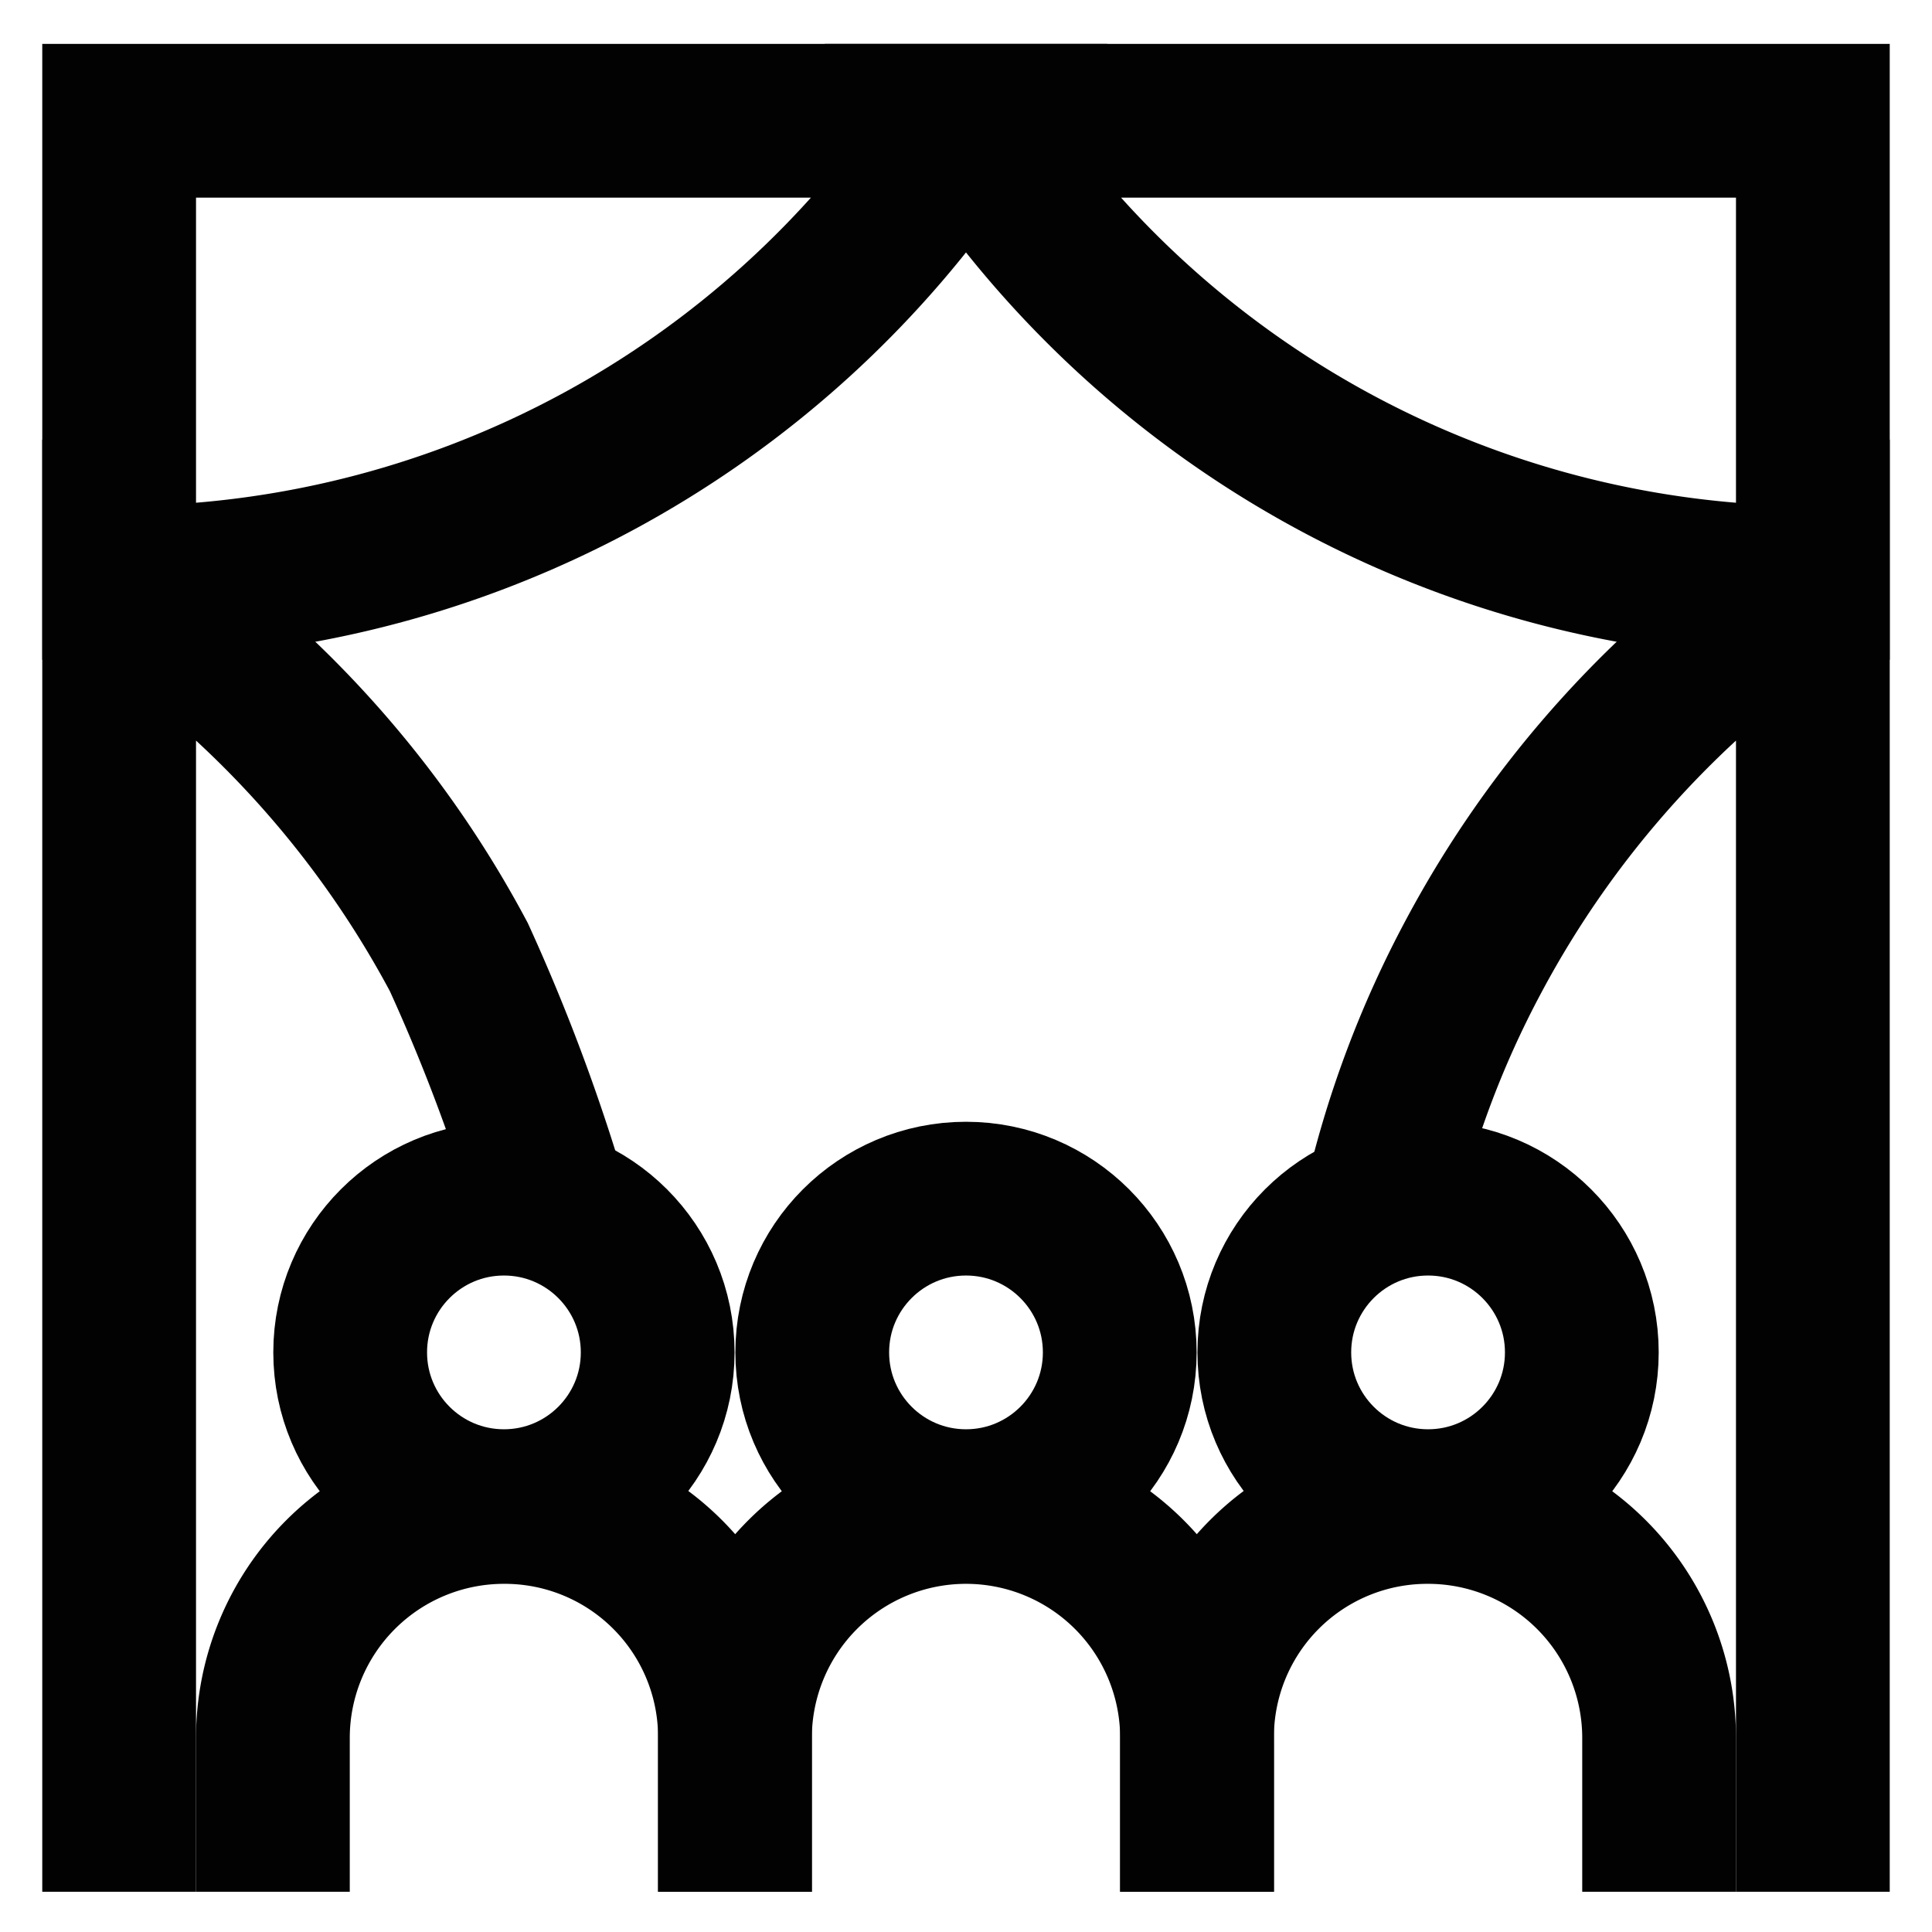
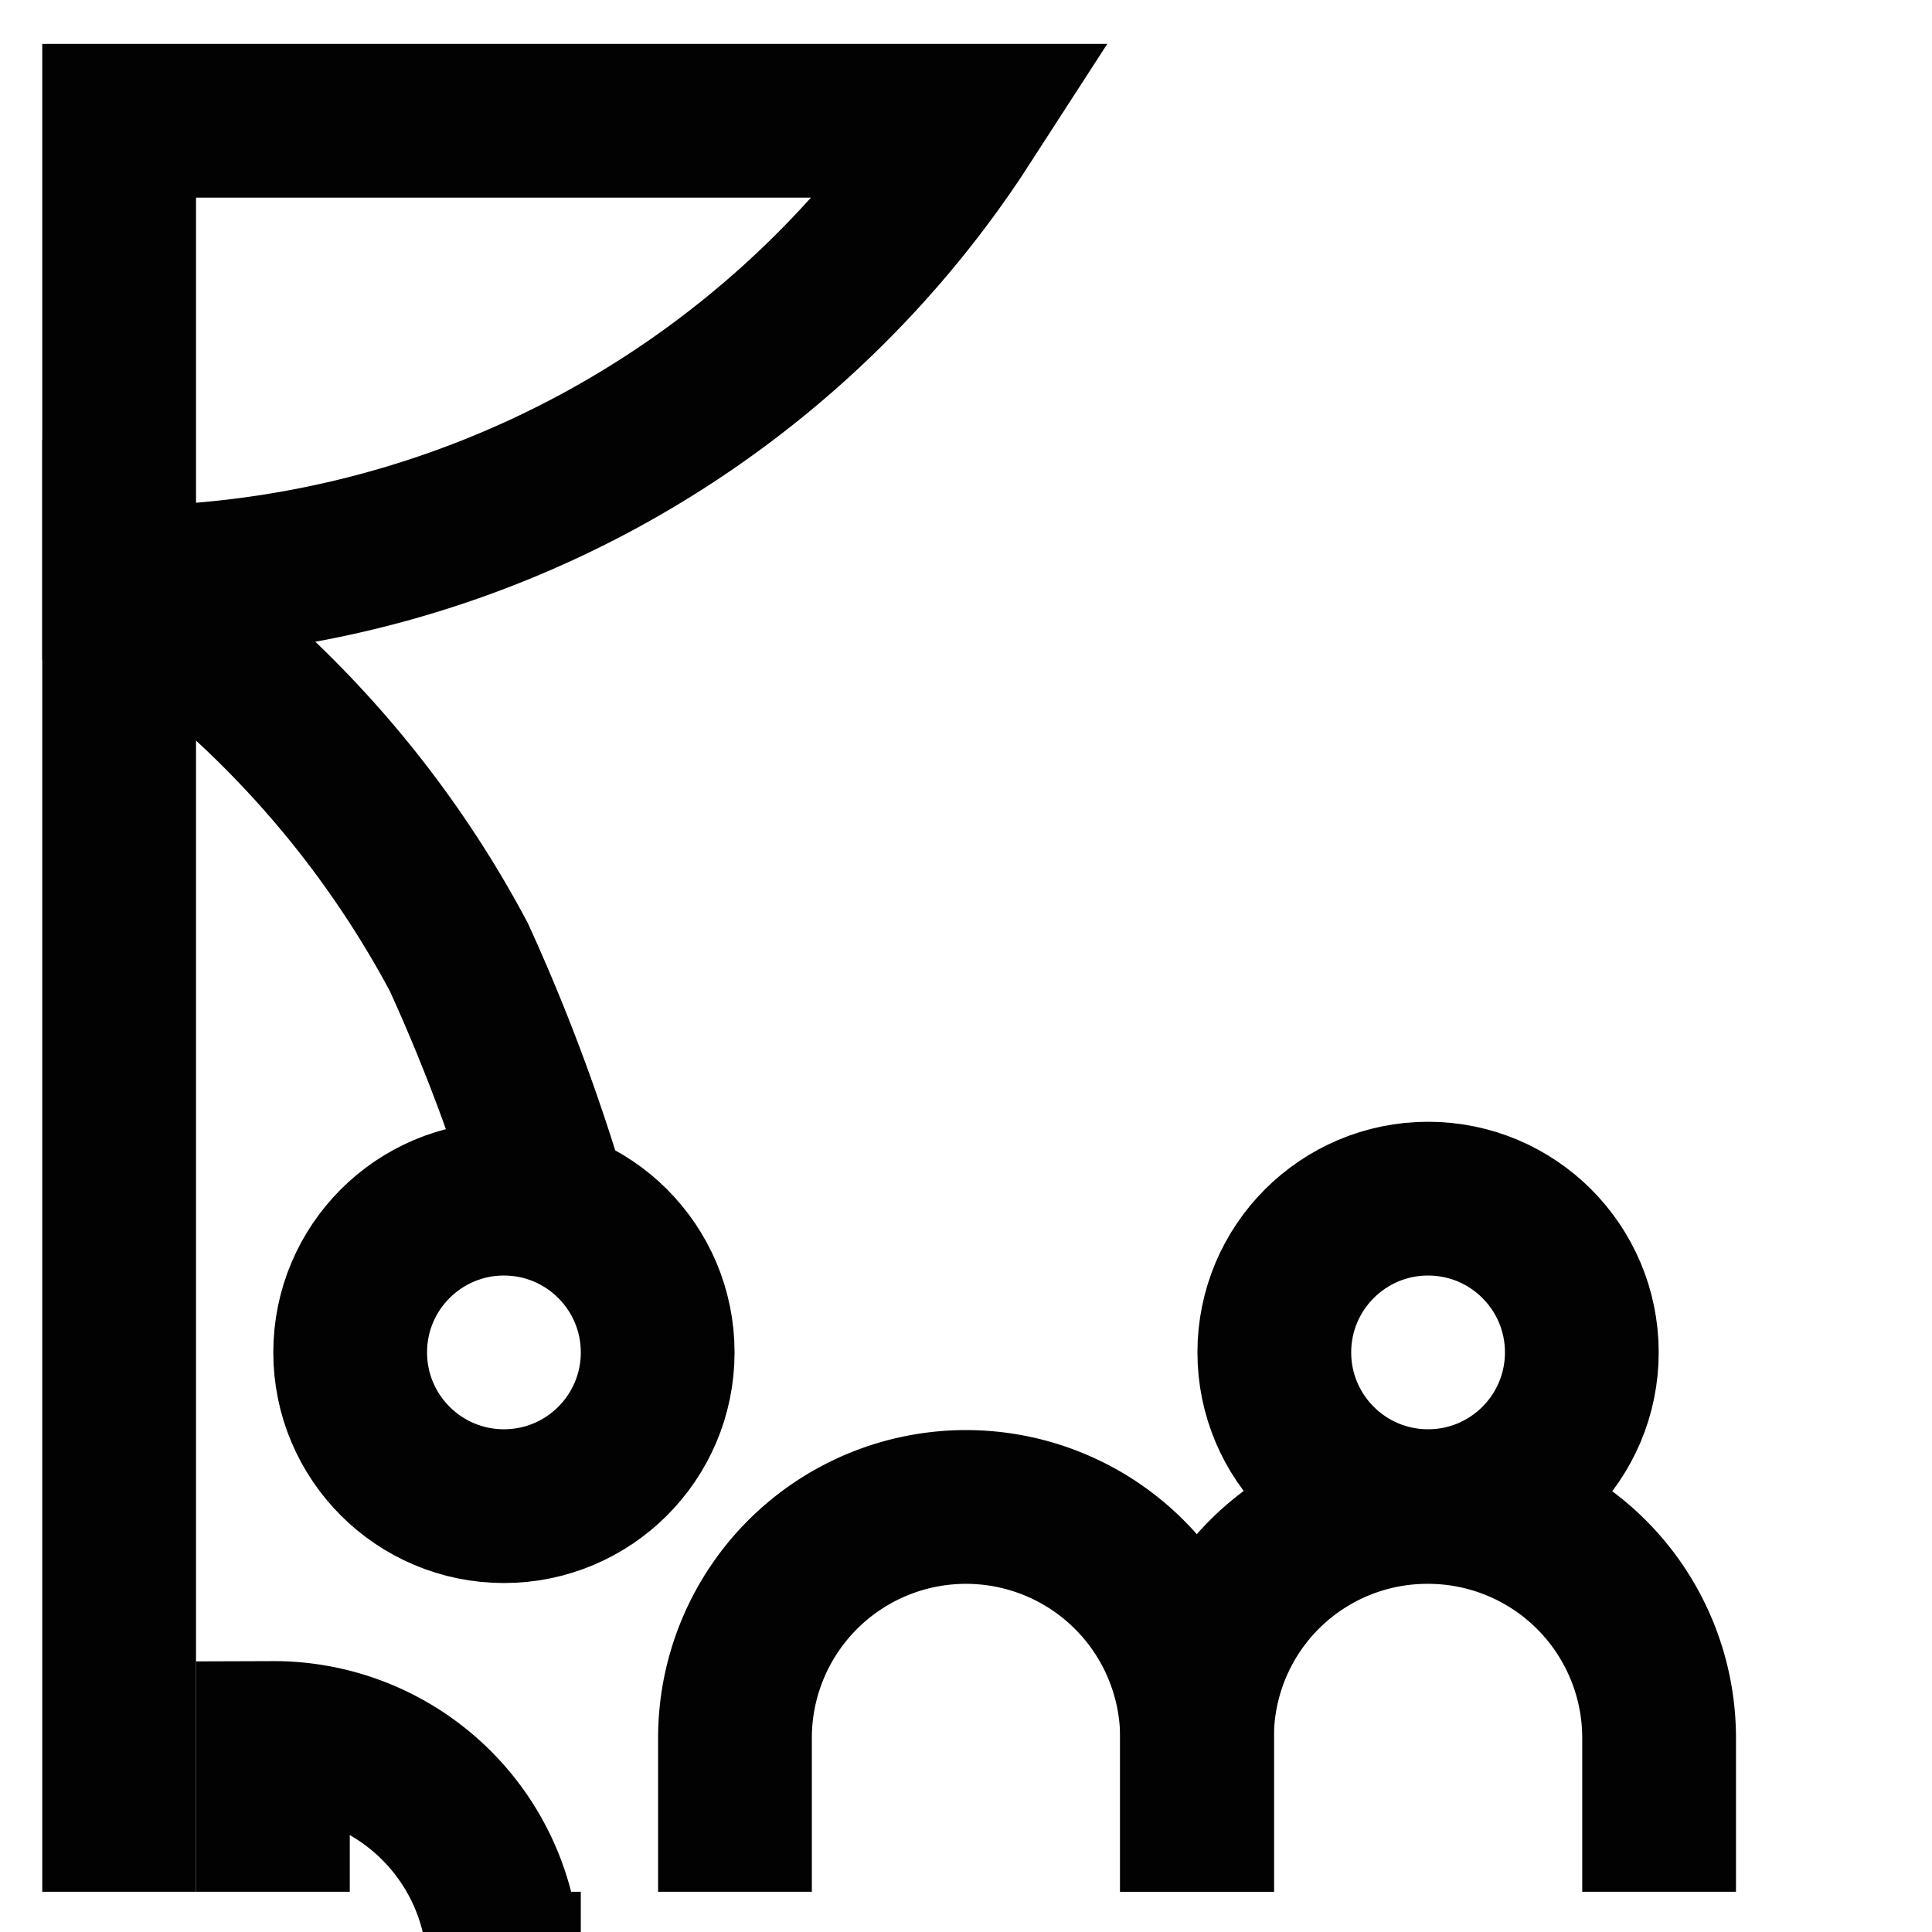
<svg xmlns="http://www.w3.org/2000/svg" width="800px" height="800px" viewBox="0 0 24 24" id="Layer_1" data-name="Layer 1">
  <defs>
    <style>.cls-1{fill:none;stroke:#020202;stroke-miterlimit:10;stroke-width:1.91px;}</style>
  </defs>
-   <circle class="cls-1" cx="12" cy="16.8" r="1.91" />
  <path class="cls-1" d="M9.13,23.5V21.59A2.87,2.87,0,0,1,12,18.72h0a2.87,2.87,0,0,1,2.87,2.87V23.5" />
  <circle class="cls-1" cx="6.26" cy="16.8" r="1.91" />
-   <path class="cls-1" d="M3.39,23.5V21.59a2.87,2.87,0,0,1,2.87-2.87h0a2.86,2.86,0,0,1,2.87,2.87V23.5" />
+   <path class="cls-1" d="M3.39,23.5V21.59h0a2.86,2.86,0,0,1,2.87,2.87V23.5" />
  <circle class="cls-1" cx="17.74" cy="16.8" r="1.91" />
  <path class="cls-1" d="M14.87,23.5V21.59a2.86,2.86,0,0,1,2.87-2.87h0a2.87,2.87,0,0,1,2.87,2.87V23.5" />
  <path class="cls-1" d="M1.48,7.24h0V1.5H12l-.11.17A12.52,12.52,0,0,1,1.48,7.24Z" />
  <path class="cls-1" d="M6.86,15A23.3,23.3,0,0,0,5.7,11.89,12.79,12.79,0,0,0,1.48,7.24V23.5" />
-   <path class="cls-1" d="M22.52,23.5V7.24a12.79,12.79,0,0,0-4.22,4.65A12.44,12.44,0,0,0,17.14,15" />
-   <path class="cls-1" d="M22.52,7.24h0V1.5H12l.11.17A12.52,12.52,0,0,0,22.52,7.24Z" />
</svg>